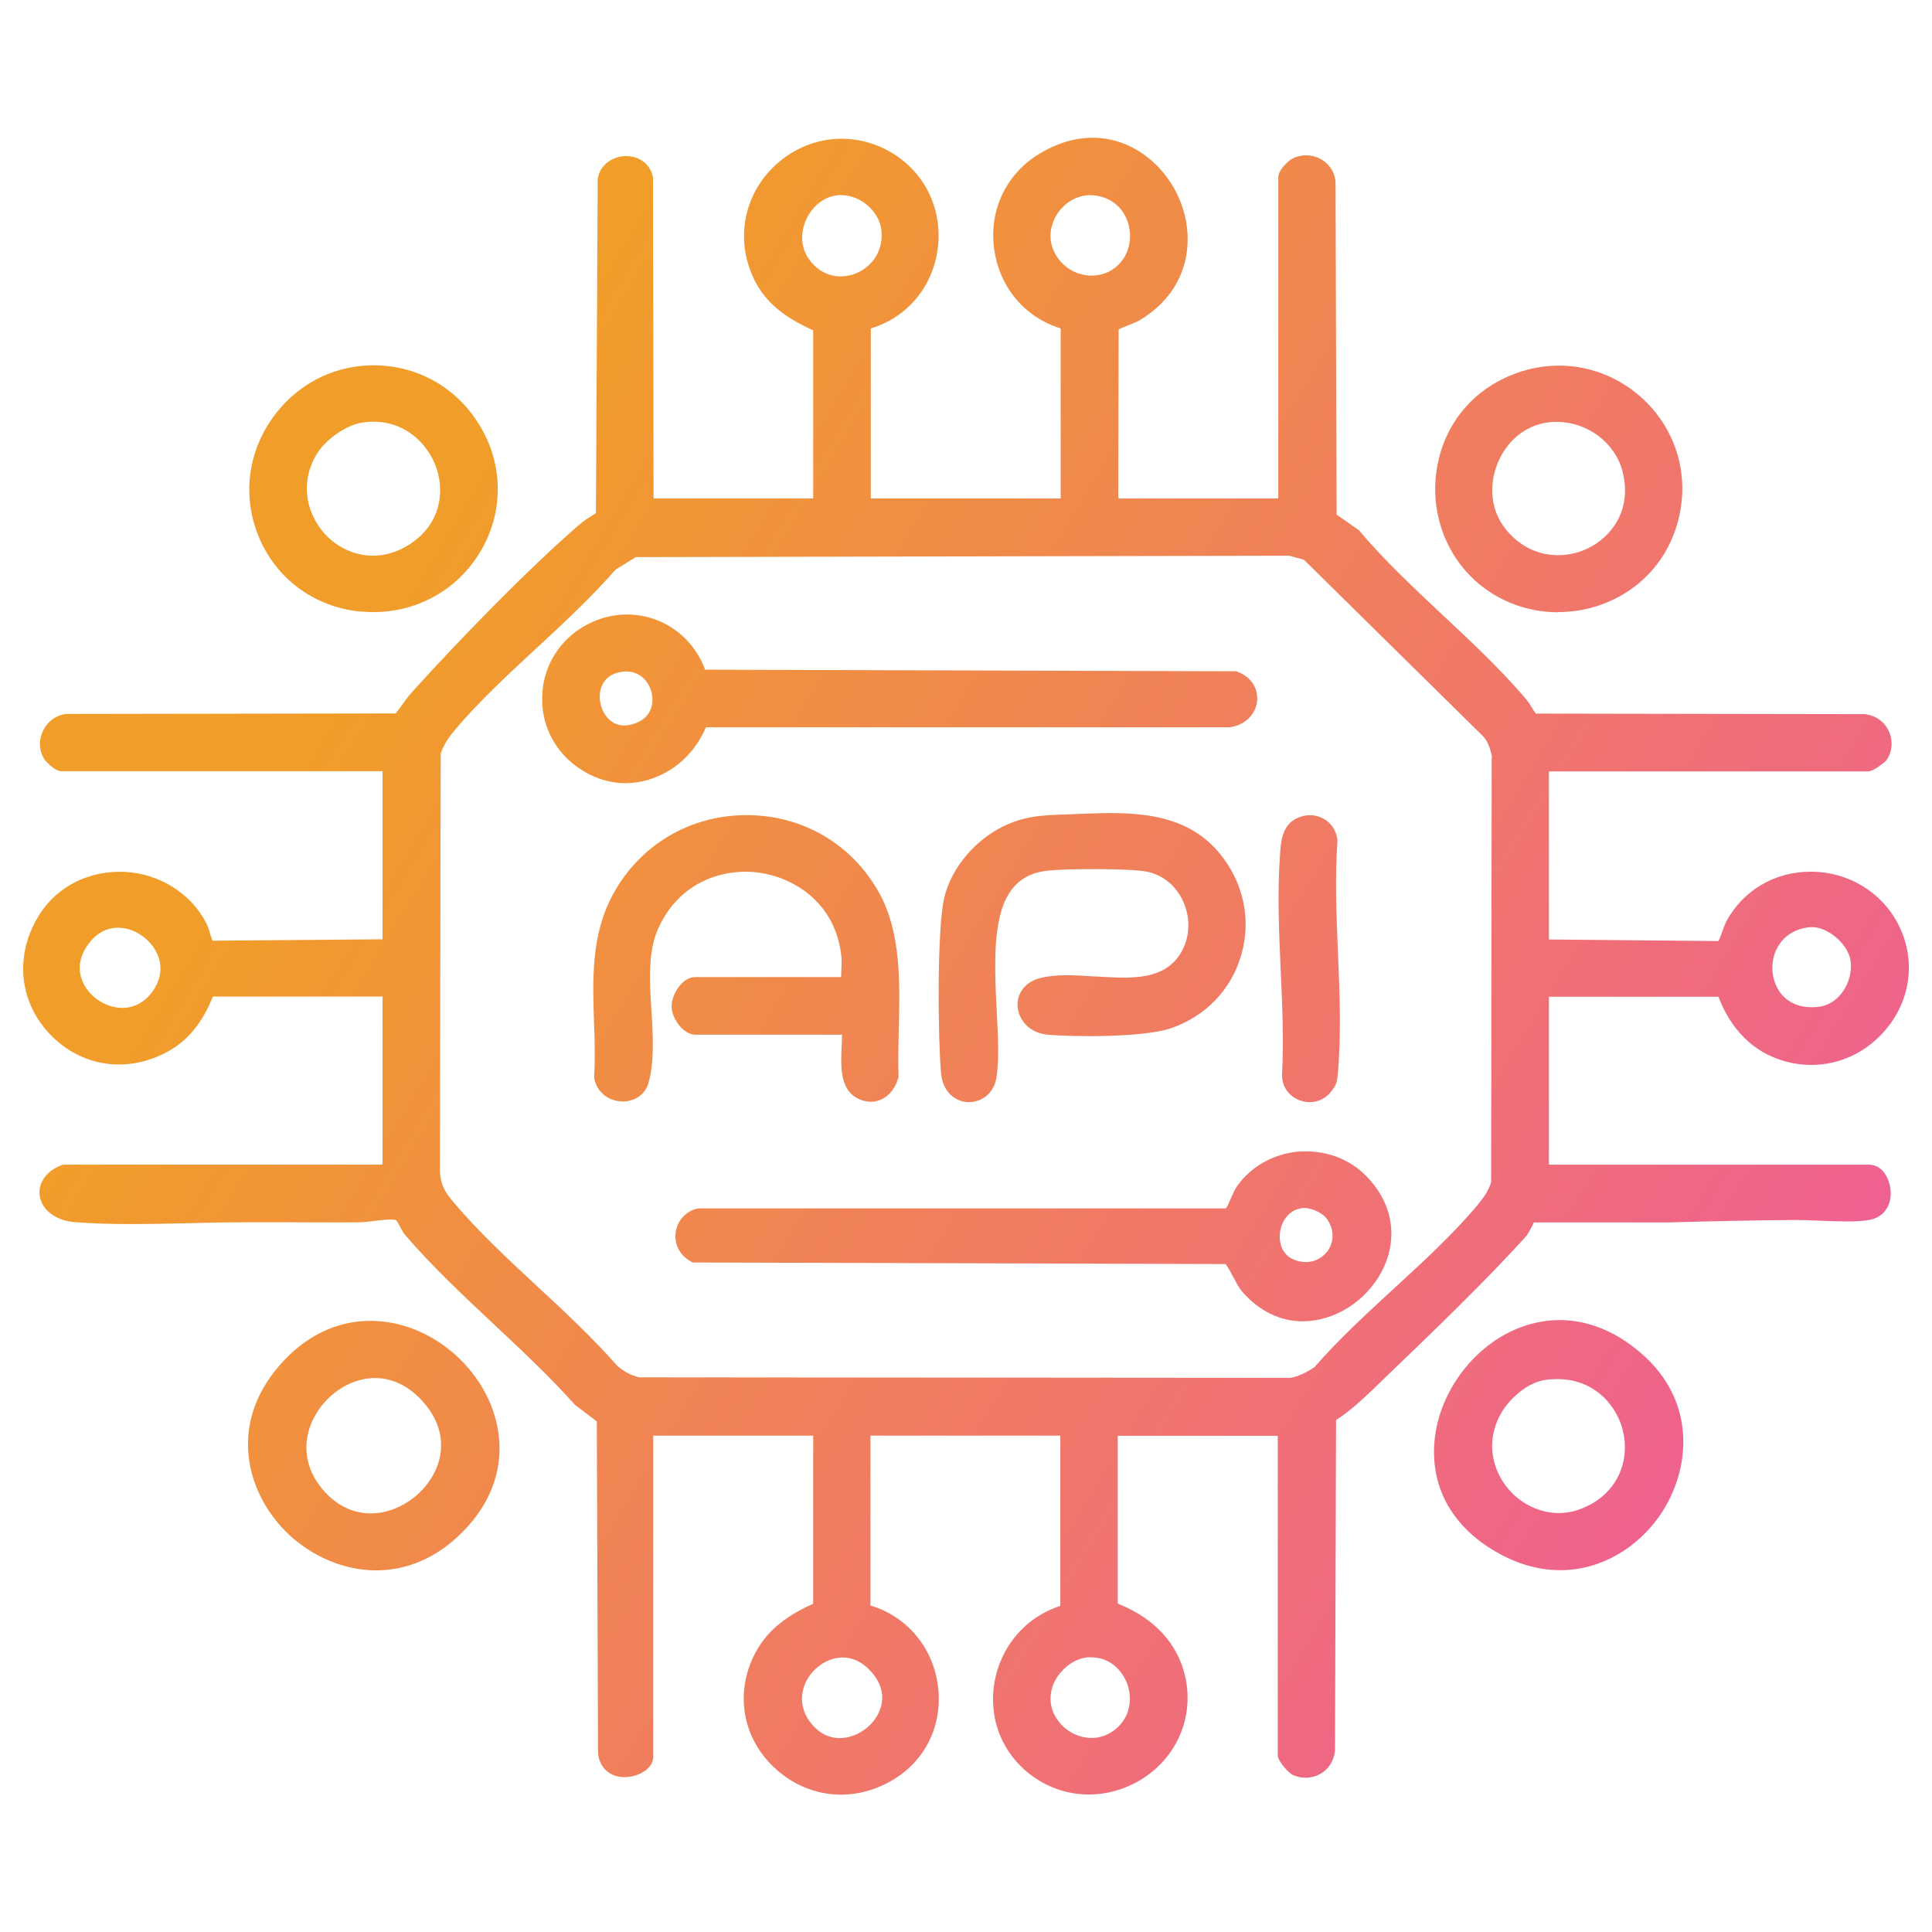
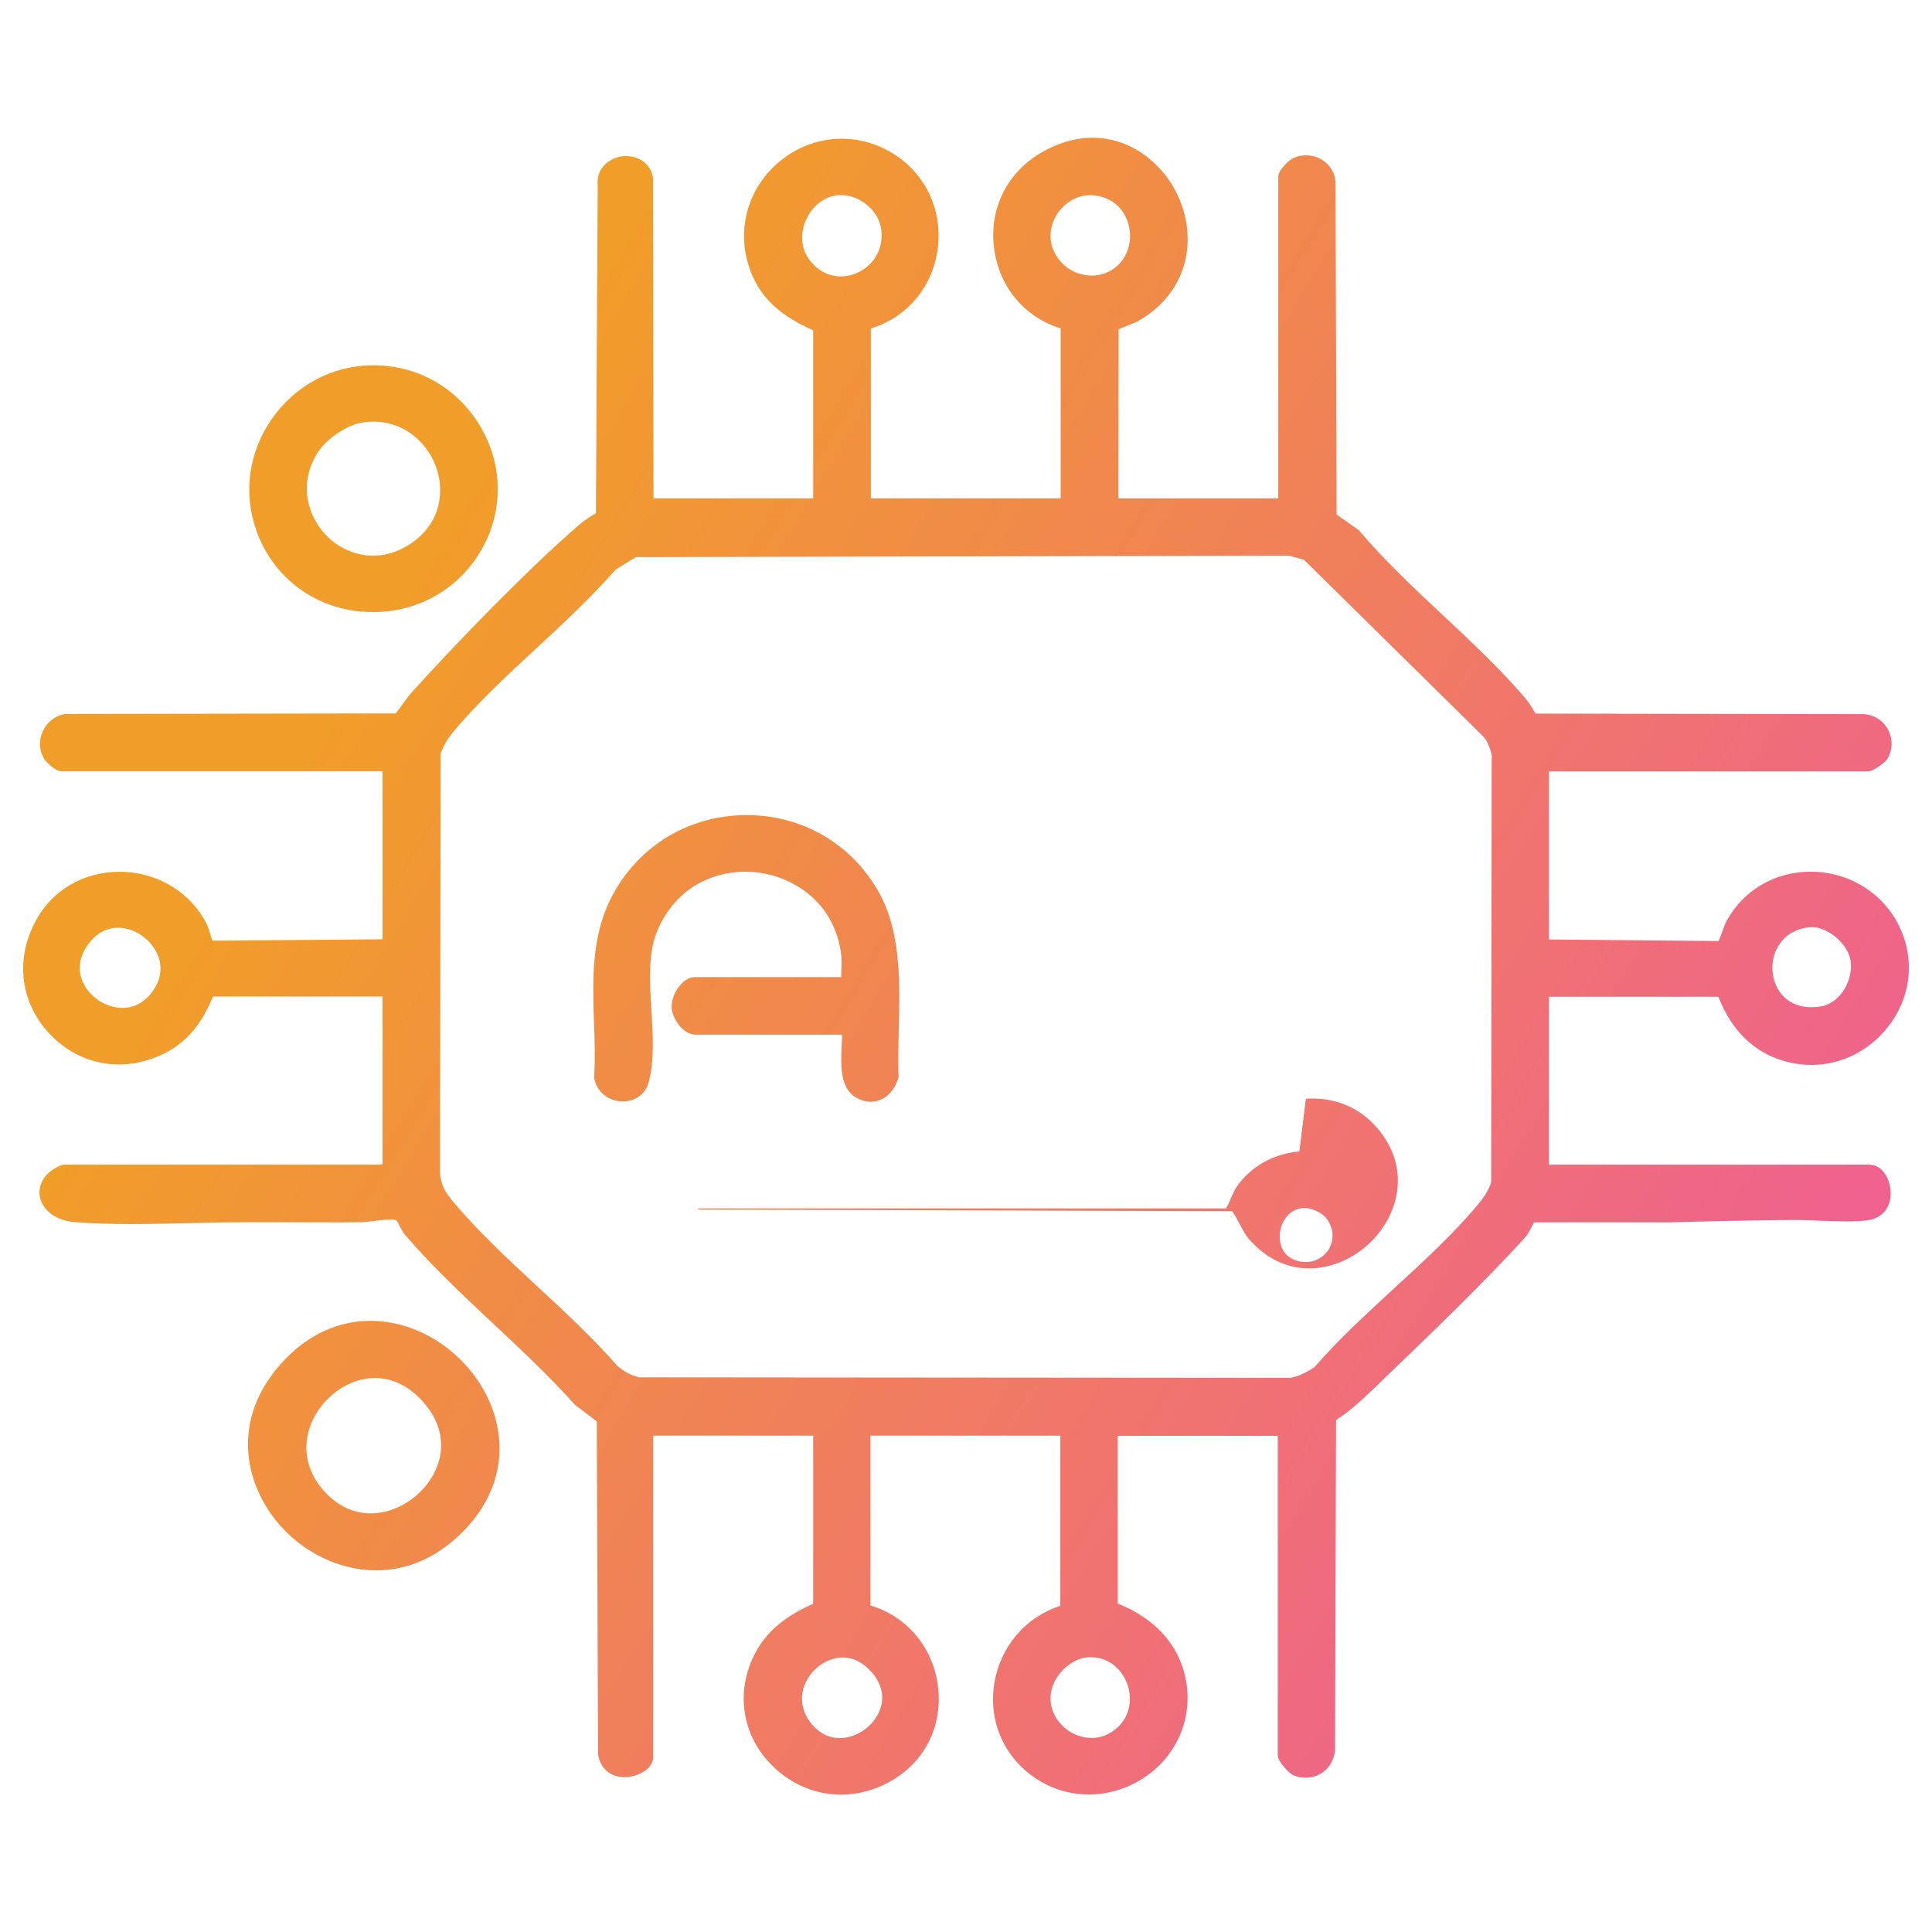
<svg xmlns="http://www.w3.org/2000/svg" xmlns:xlink="http://www.w3.org/1999/xlink" id="Livello_1" version="1.1" viewBox="0 0 110 110">
  <defs>
    <style>
      .st0 {
        fill: url(#Sfumatura_senza_nome_707);
      }

      .st1 {
        fill: url(#Sfumatura_senza_nome_706);
      }

      .st2 {
        fill: url(#Sfumatura_senza_nome_704);
      }

      .st3 {
        fill: url(#Sfumatura_senza_nome_701);
      }

      .st4 {
        fill: url(#Sfumatura_senza_nome_709);
      }

      .st5 {
        fill: url(#Sfumatura_senza_nome_70);
      }

      .st6 {
        fill: url(#Sfumatura_senza_nome_703);
      }

      .st7 {
        fill: url(#Sfumatura_senza_nome_708);
      }

      .st8 {
        fill: url(#Sfumatura_senza_nome_705);
      }

      .st9 {
        fill: url(#Sfumatura_senza_nome_702);
      }
    </style>
    <linearGradient id="Sfumatura_senza_nome_70" data-name="Sfumatura senza nome 70" x1="101.13" y1="83.03" x2="22.07" y2="35.03" gradientUnits="userSpaceOnUse">
      <stop offset="0" stop-color="#ef5f92" />
      <stop offset="1" stop-color="#f19d29" />
    </linearGradient>
    <linearGradient id="Sfumatura_senza_nome_701" data-name="Sfumatura senza nome 70" x1="79.93" y1="117.94" x2=".87" y2="69.94" xlink:href="#Sfumatura_senza_nome_70" />
    <linearGradient id="Sfumatura_senza_nome_702" data-name="Sfumatura senza nome 70" x1="104.1" y1="78.13" x2="25.04" y2="30.13" xlink:href="#Sfumatura_senza_nome_70" />
    <linearGradient id="Sfumatura_senza_nome_703" data-name="Sfumatura senza nome 70" x1="122.27" y1="48.21" x2="43.21" y2=".21" xlink:href="#Sfumatura_senza_nome_70" />
    <linearGradient id="Sfumatura_senza_nome_704" data-name="Sfumatura senza nome 70" x1="98.12" y1="87.98" x2="19.06" y2="39.98" xlink:href="#Sfumatura_senza_nome_70" />
    <linearGradient id="Sfumatura_senza_nome_705" data-name="Sfumatura senza nome 70" x1="106.48" y1="74.22" x2="27.42" y2="26.22" xlink:href="#Sfumatura_senza_nome_70" />
    <linearGradient id="Sfumatura_senza_nome_706" data-name="Sfumatura senza nome 70" x1="95.76" y1="91.88" x2="16.7" y2="43.88" xlink:href="#Sfumatura_senza_nome_70" />
    <linearGradient id="Sfumatura_senza_nome_707" data-name="Sfumatura senza nome 70" x1="97.29" y1="89.36" x2="18.23" y2="41.36" xlink:href="#Sfumatura_senza_nome_70" />
    <linearGradient id="Sfumatura_senza_nome_708" data-name="Sfumatura senza nome 70" x1="102.84" y1="80.22" x2="23.78" y2="32.22" xlink:href="#Sfumatura_senza_nome_70" />
    <linearGradient id="Sfumatura_senza_nome_709" data-name="Sfumatura senza nome 70" x1="106.6" y1="74.03" x2="27.54" y2="26.03" xlink:href="#Sfumatura_senza_nome_70" />
  </defs>
  <path class="st5" d="M106.49,66.31h-18.3v-9.56h9.65c.72,1.89,2,3.15,3.7,3.65,2.17.64,4.42-.07,5.87-1.83,1.42-1.72,1.67-4.01.66-5.96-.94-1.82-2.83-2.96-4.92-2.98h-.05c-2.06,0-3.85,1.06-4.81,2.83-.06.12-.14.32-.22.55-.06.16-.15.42-.23.57l-9.65-.09v-9.57h18.18c.29,0,.96-.53,1.04-.64.33-.48.38-1.09.14-1.63-.25-.56-.76-.93-1.41-.99l-18.7-.03c-.07-.1-.14-.2-.2-.31-.12-.2-.25-.39-.41-.58-1.41-1.65-3.07-3.21-4.68-4.71-1.65-1.55-3.36-3.15-4.78-4.84l-1.27-.89-.06-18.89c-.02-.57-.34-1.08-.86-1.36-.53-.29-1.19-.27-1.7.04-.06.04-.7.56-.7.99v18.3h-9.09l-.02-.12.02-9.51c.15-.07.39-.17.55-.23.27-.1.52-.21.65-.29,3.09-1.84,3.3-5.21,1.91-7.59-1.32-2.26-4.22-3.84-7.48-1.97-2,1.14-3.04,3.27-2.71,5.55.31,2.16,1.75,3.85,3.78,4.48v9.68h-10.81v-9.68c2.12-.64,3.6-2.45,3.83-4.71.24-2.41-1.03-4.61-3.23-5.6-2-.9-4.27-.54-5.93.92-1.66,1.47-2.28,3.68-1.64,5.77.6,1.94,1.91,2.92,3.69,3.73v9.57h-9.09l-.03-18.25c-.15-.93-.99-1.32-1.75-1.23-.77.1-1.49.71-1.4,1.63l-.1,18.7s-.07.04-.11.06c-.27.16-.54.33-.81.56-2.98,2.57-7,6.73-9.53,9.53-.22.24-.41.5-.59.76-.12.16-.24.33-.36.48l-18.78.03c-.59.08-1.09.46-1.33,1.03-.24.54-.18,1.14.15,1.61,0,0,.54.62.91.62h18.3v9.57l-9.68.08c-.05-.12-.12-.32-.15-.44-.06-.2-.12-.38-.18-.51-.87-1.73-2.67-2.87-4.69-2.97-2-.08-3.81.81-4.84,2.44-1.41,2.24-1.19,4.9.58,6.78,1.77,1.88,4.41,2.28,6.72,1.02,1.14-.62,1.99-1.65,2.58-3.14h9.66v9.54l-.12.03H3.7s-.18.02-.18.02c-1.05.41-1.34,1.17-1.26,1.75.12.81.91,1.41,1.96,1.5,2.03.17,4.39.11,6.67.06,1.05-.03,2.08-.05,3.04-.05.77,0,1.53,0,2.31,0,1.43,0,2.87.02,4.29,0,.17,0,.4-.03.66-.06.37-.05,1.23-.16,1.39-.04.03.04.11.19.16.28.1.2.21.4.34.56,1.51,1.76,3.3,3.44,5.04,5.07,1.58,1.48,3.22,3.02,4.62,4.59l1.24.94.07,18.94c.12.86.76,1.36,1.63,1.31.73-.05,1.51-.5,1.51-1.14v-18.3h9.11v9.57c-1.22.55-2.51,1.33-3.28,2.77-1.17,2.19-.8,4.72.95,6.45,1.1,1.09,2.49,1.65,3.92,1.65.92,0,1.86-.24,2.74-.72,2.04-1.11,3.09-3.24,2.76-5.56-.31-2.16-1.79-3.88-3.83-4.49v-9.67h10.81v9.69c-1.99.65-3.42,2.32-3.76,4.43-.35,2.18.59,4.27,2.46,5.46,1.81,1.15,4.09,1.13,5.95-.03,1.82-1.14,2.8-3.15,2.56-5.24-.25-2.15-1.64-3.83-3.94-4.75v-9.55h9.11v18.18c0,.37.66,1.05.88,1.14.51.22,1.08.19,1.54-.07.45-.25.76-.7.84-1.3l.06-18.85c.77-.49,1.42-1.1,2.14-1.78l.71-.69c2.65-2.54,5.65-5.43,7.95-7.97.1-.11.18-.27.28-.45.06-.11.16-.29.18-.36h7.67c2.43-.07,4.86-.12,7.26-.14.36,0,.81.02,1.29.04,1.02.04,2.17.09,2.88-.04.82-.15,1.29-.82,1.21-1.7-.06-.7-.5-1.44-1.18-1.44ZM101.13,54.1c.33-.76,1.02-1.22,1.92-1.31.92-.09,2.16.91,2.31,1.89.1.63-.09,1.32-.49,1.85-.34.45-.8.73-1.3.79-1.21.15-1.86-.35-2.2-.79-.5-.67-.6-1.64-.25-2.43ZM49.66,95.24c.7.84.63,1.61.44,2.11-.3.8-1.08,1.44-1.94,1.58-.53.09-1.31.02-1.98-.81-.92-1.15-.51-2.48.38-3.21.38-.31.88-.54,1.42-.54s1.14.24,1.68.88ZM63.28,98.62h0c-.88.56-1.83.33-2.43-.07-.61-.41-1.19-1.21-1-2.24.18-.98,1.13-1.87,2.08-1.95.07,0,.13,0,.19,0,1.14,0,1.83.83,2.08,1.57.27.8.19,1.98-.93,2.7ZM64.3,12.99c.14.78-.09,1.56-.62,2.08-.43.43-1.01.65-1.63.62-.65-.03-1.27-.33-1.69-.83-.86-1.02-.57-2.16-.07-2.82.37-.49,1.01-.93,1.8-.93.3,0,.63.07.97.22.65.3,1.1.9,1.24,1.66ZM45.91,12.48c.37-.79,1.05-1.3,1.83-1.37.06,0,.11,0,.17,0,1.08,0,2.15.92,2.27,1.98.15,1.37-.72,2.21-1.51,2.5-.78.29-1.87.22-2.63-.86-.44-.63-.49-1.47-.13-2.25ZM84.93,43.12l-.03,24.2c-.14.42-.35.77-.71,1.21-1.37,1.66-3.11,3.26-4.79,4.8-1.57,1.45-3.2,2.94-4.55,4.5-.39.28-1,.58-1.4.62l-37.06-.03c-.48-.12-.87-.33-1.24-.65-1.36-1.55-2.96-3.05-4.52-4.49-1.67-1.55-3.4-3.16-4.79-4.81-.53-.63-.73-.99-.79-1.72l.04-23.85c.18-.49.38-.82.76-1.28,1.36-1.63,3.06-3.2,4.71-4.73,1.55-1.43,3.14-2.92,4.49-4.46l1.15-.71,37.2-.08.84.23,10.21,10.06c.25.27.42.71.5,1.19ZM5.11,53.65c.47-.59,1.05-.83,1.61-.83s1.07.22,1.49.55c.89.71,1.36,1.97.39,3.19-.5.63-1.2.92-1.96.8-.86-.13-1.65-.74-1.96-1.53-.2-.5-.28-1.29.43-2.18Z" />
  <path class="st3" d="M22.51,75.36c-2.44-.53-4.77.3-6.57,2.35-3.04,3.47-1.86,7.44.52,9.67,1.3,1.21,3.08,2.03,4.96,2.03,1.65,0,3.38-.63,4.93-2.2,1.87-1.89,2.51-4.22,1.82-6.58-.76-2.58-3.03-4.69-5.65-5.27ZM23.77,85.09c-1.36,1.22-3.59,1.69-5.28-.15-.97-1.06-1.28-2.34-.87-3.62.45-1.38,1.68-2.51,3.06-2.79.22-.05.45-.07.67-.07,1.02,0,1.98.48,2.77,1.39,1.67,1.91,1.02,4.01-.35,5.24Z" />
  <path class="st9" d="M20.62,34.82c.21.02.43.03.64.03,2.6,0,4.94-1.36,6.21-3.65,1.21-2.2,1.16-4.81-.16-6.98-1.33-2.2-3.63-3.47-6.2-3.42-2.27.05-4.32,1.17-5.64,3.06-1.31,1.89-1.63,4.19-.88,6.33.92,2.62,3.22,4.4,6.03,4.64ZM18.02,25.87c.5-.84,1.69-1.67,2.6-1.81,2.11-.33,3.62.99,4.18,2.45.5,1.3.41,3.25-1.46,4.47-1.88,1.22-3.69.55-4.67-.4-1.09-1.05-1.72-2.92-.64-4.72Z" />
-   <path class="st6" d="M88.71,34.85c.44,0,.88-.04,1.33-.12,2.28-.42,4.19-1.89,5.1-3.94,1.26-2.82.64-5.99-1.59-8.07-2.25-2.09-5.48-2.5-8.23-1.02-1.92,1.03-3.21,2.88-3.53,5.09-.33,2.22.4,4.48,1.96,6.04,1.31,1.31,3.1,2.03,4.96,2.03ZM85.27,26.37c.52-1.27,1.57-2.13,2.8-2.31h0c.19-.03.37-.04.56-.04,1.73,0,3.32,1.16,3.75,2.82.58,2.25-.7,3.77-1.97,4.38-1.4.68-3.41.58-4.75-1.18-.77-1.01-.91-2.38-.39-3.67Z" />
-   <path class="st2" d="M93.43,77.04c-2.19-1.89-4.71-2.37-7.1-1.37-2.57,1.08-4.5,3.78-4.67,6.57-.16,2.54,1.08,4.7,3.49,6.1,1.27.74,2.52,1.06,3.68,1.06,2.36,0,4.38-1.3,5.62-3.04,1.79-2.52,2.24-6.51-1.01-9.31ZM90.49,85.69c-1.81.97-3.51.23-4.42-.7-.93-.95-1.64-2.7-.6-4.53.46-.81,1.49-1.75,2.5-1.89.24-.04.48-.05.7-.05,2.03,0,3.23,1.37,3.65,2.65.49,1.5.12,3.48-1.83,4.53Z" />
-   <path class="st8" d="M36.96,44.38c1.44-.43,2.62-1.53,3.23-2.97h29.8c.85-.1,1.48-.69,1.58-1.46.09-.73-.33-1.4-1.08-1.69l-.09-.04-30.25-.09c-.51-1.36-1.54-2.39-2.87-2.87-1.43-.51-3.01-.3-4.32.58-1.28.87-2.05,2.26-2.09,3.81-.05,1.55.63,2.97,1.86,3.92.88.67,1.88,1.02,2.89,1.02.44,0,.89-.07,1.34-.2ZM36.25,41.15c-.61.25-1.14.2-1.55-.17-.46-.42-.67-1.16-.49-1.77.11-.37.4-.84,1.18-.96.91-.14,1.5.45,1.69,1.11.17.6.06,1.43-.83,1.79Z" />
-   <path class="st1" d="M73.98,65.56c-1.45.12-2.74.84-3.55,1.98h0c-.13.19-.23.42-.34.67-.07.17-.2.48-.29.59h-29.98s-.12.01-.12.01c-.66.16-1.14.69-1.23,1.36-.09.68.24,1.31.86,1.65l.11.06,30.34.09c.12.14.31.5.43.73.18.33.34.65.53.86.96,1.09,2.15,1.67,3.43,1.67.32,0,.64-.04.97-.11,1.8-.39,3.36-1.84,3.89-3.61.48-1.63.04-3.24-1.24-4.55-.98-1-2.37-1.5-3.81-1.39ZM75.56,71.26c-.33.43-.97.78-1.81.49-.73-.25-.93-.94-.88-1.51.06-.65.47-1.34,1.24-1.45.48-.07,1.19.24,1.46.64.48.71.31,1.41,0,1.83Z" />
+   <path class="st1" d="M73.98,65.56c-1.45.12-2.74.84-3.55,1.98h0c-.13.19-.23.42-.34.67-.07.17-.2.48-.29.59h-29.98s-.12.01-.12.01l.11.06,30.34.09c.12.14.31.5.43.73.18.33.34.65.53.86.96,1.09,2.15,1.67,3.43,1.67.32,0,.64-.04.97-.11,1.8-.39,3.36-1.84,3.89-3.61.48-1.63.04-3.24-1.24-4.55-.98-1-2.37-1.5-3.81-1.39ZM75.56,71.26c-.33.43-.97.78-1.81.49-.73-.25-.93-.94-.88-1.51.06-.65.47-1.34,1.24-1.45.48-.07,1.19.24,1.46.64.48.71.31,1.41,0,1.83Z" />
  <path class="st0" d="M47.89,55.63h-8.29c-.29,0-.57.13-.81.39-.34.35-.57.9-.55,1.33.02.62.64,1.56,1.36,1.56h8.34c0,.2,0,.42-.02.65-.05,1.07-.11,2.41.84,2.94.3.17.58.23.82.23.2,0,.38-.04.52-.1.47-.18.84-.61,1.03-1.2l.03-.08v-.09c-.03-.82-.01-1.69.01-2.61.07-2.62.15-5.58-1.14-7.86-1.55-2.75-4.35-4.38-7.52-4.38-.03,0-.05,0-.08,0-3.2.03-6.02,1.72-7.54,4.53-1.24,2.3-1.15,4.83-1.07,7.27.04,1.01.07,2.06.01,3.05v.06s0,.05,0,.05c.12.75.75,1.3,1.54,1.34.74.04,1.38-.39,1.56-1.08.33-1.21.25-2.67.16-4.08-.1-1.62-.2-3.29.33-4.55,1.22-2.89,3.9-3.59,5.83-3.31,1.93.28,4.31,1.68,4.65,4.73.03.25.02.54,0,.84,0,.12-.01.24-.01.36Z" />
-   <path class="st7" d="M62.34,55.6c-1.14-.08-2.22-.15-3.17.1h0c-.79.21-1.29.86-1.23,1.63.06.69.61,1.47,1.7,1.58,1.4.13,5.48.17,7.04-.37,1.98-.69,3.44-2.21,4-4.2.57-2,.12-4.09-1.23-5.74-2.04-2.49-5.21-2.37-8-2.26l-.73.03c-1.38.04-2.57.08-3.94.86-1.5.86-2.66,2.35-3.02,3.89-.43,1.85-.35,8.18-.18,9.99.1,1.1.85,1.62,1.54,1.64h.05c.79,0,1.44-.58,1.56-1.39.17-1.01.09-2.37.02-3.8-.24-4.32-.18-7.66,2.9-7.99,1.11-.12,4.6-.13,5.6.05,1.01.18,1.84.91,2.21,1.94.39,1.06.2,2.23-.47,3.04-1.03,1.23-2.78,1.11-4.64.99Z" />
-   <path class="st4" d="M73,61.27v.03s0,.03,0,.03c.03.63.47,1.16,1.1,1.35.16.05.32.07.48.07.48,0,.93-.22,1.25-.65.21-.29.29-.42.33-.86.21-2.21.12-4.63.02-6.97-.09-2.13-.18-4.33-.03-6.44-.06-.54-.36-.99-.82-1.23-.47-.25-1.03-.25-1.54.01-.79.41-.86,1.29-.91,2.04-.16,2.18-.06,4.45.04,6.64.09,1.98.18,4.02.07,5.97Z" />
</svg>